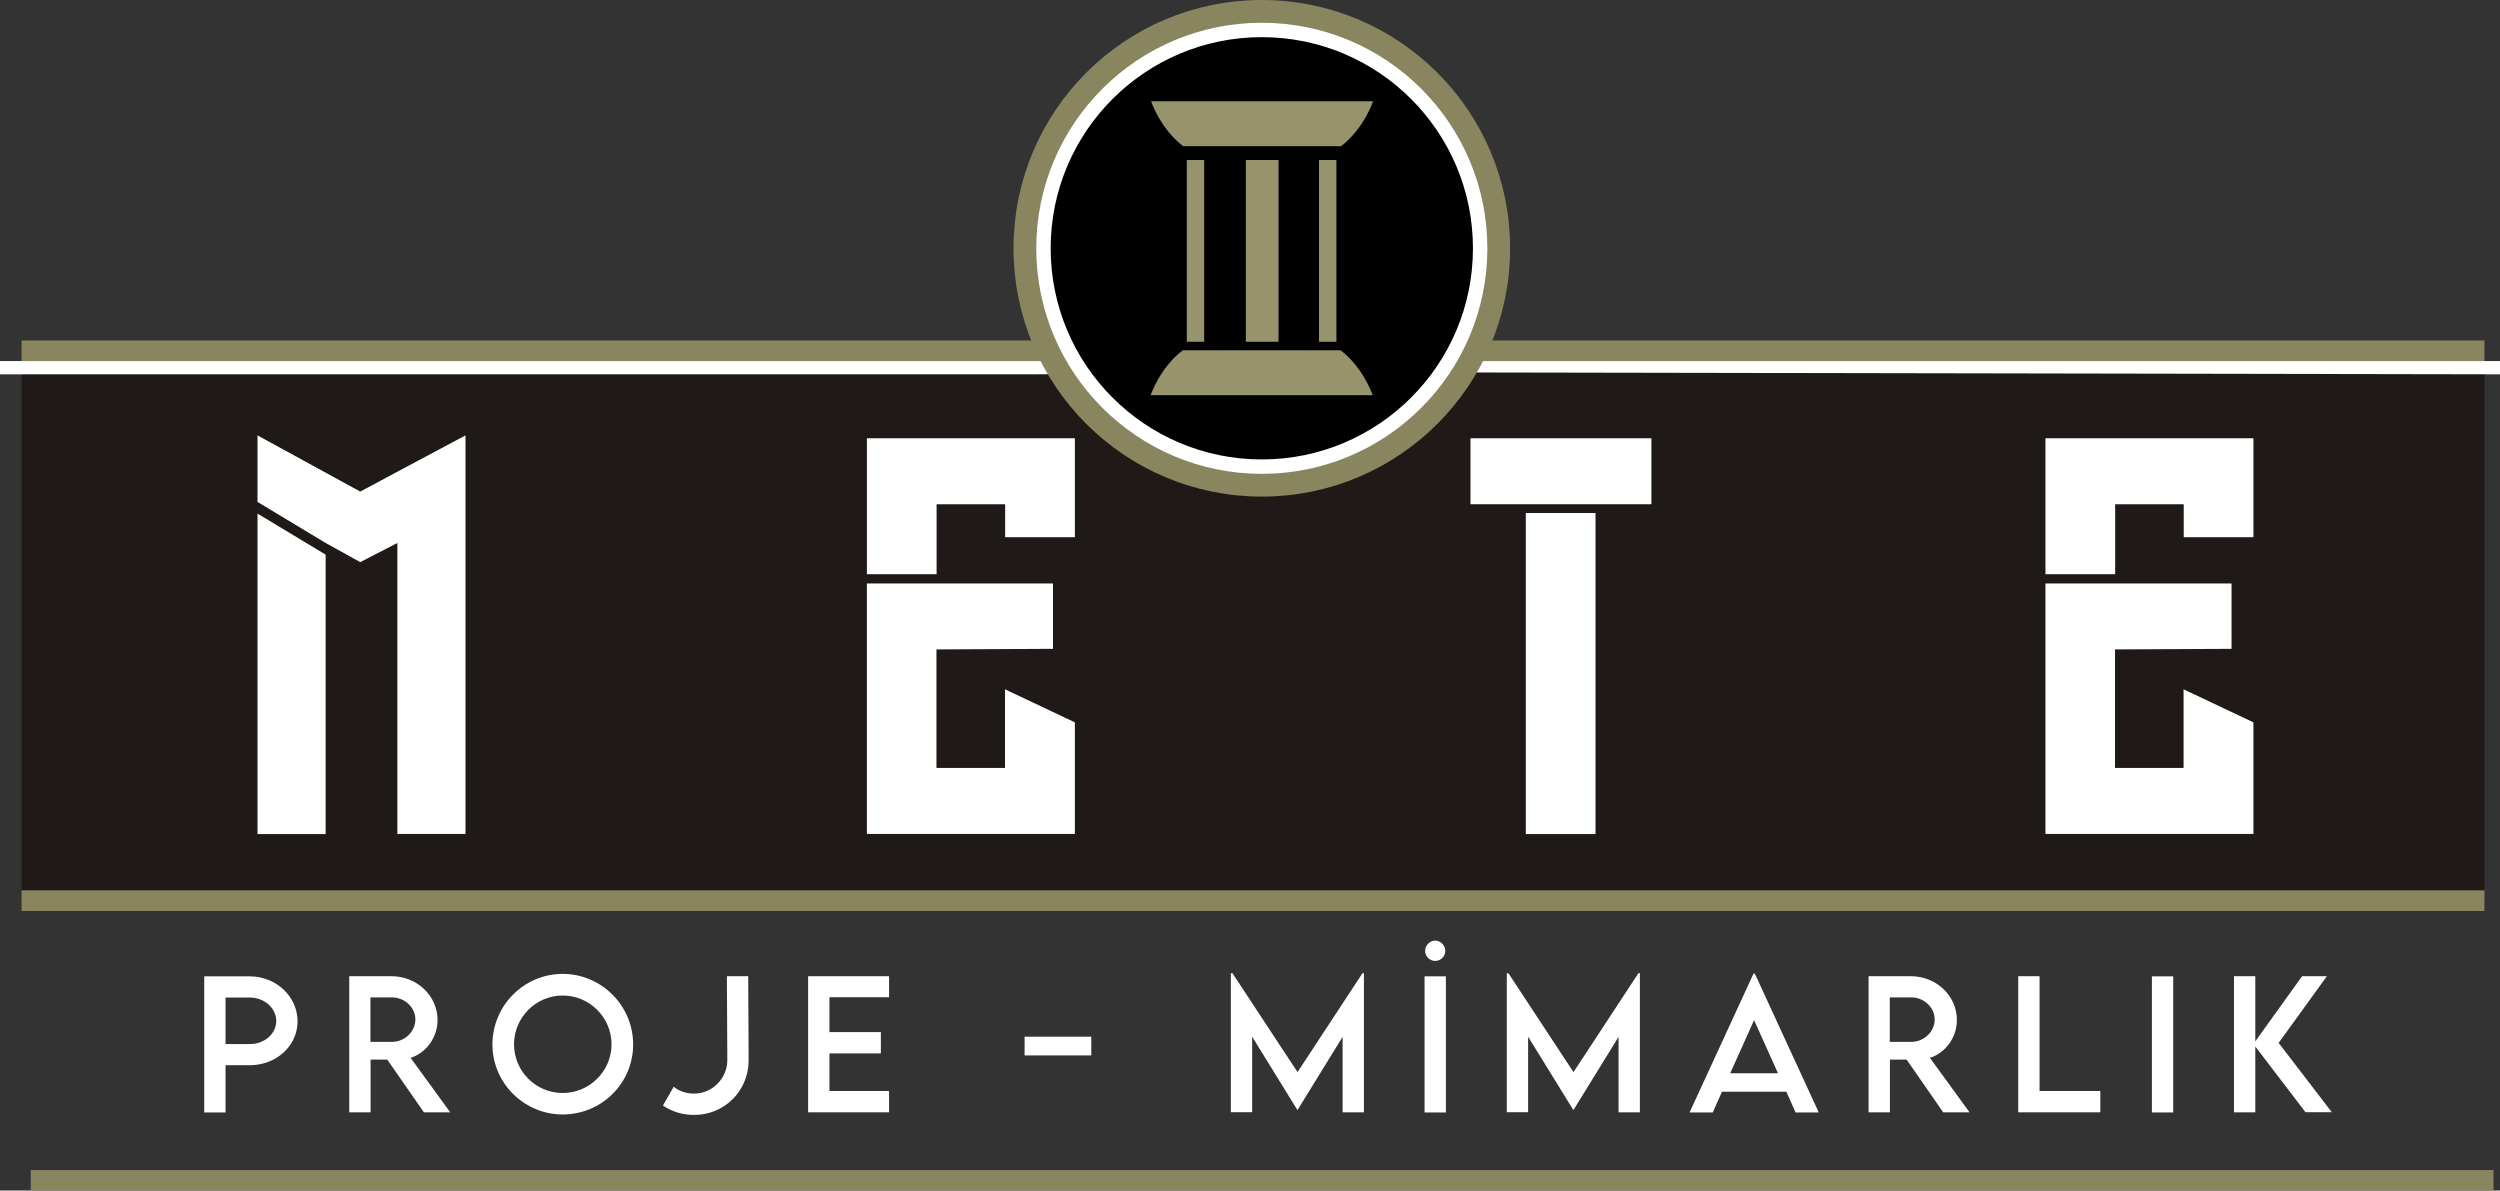
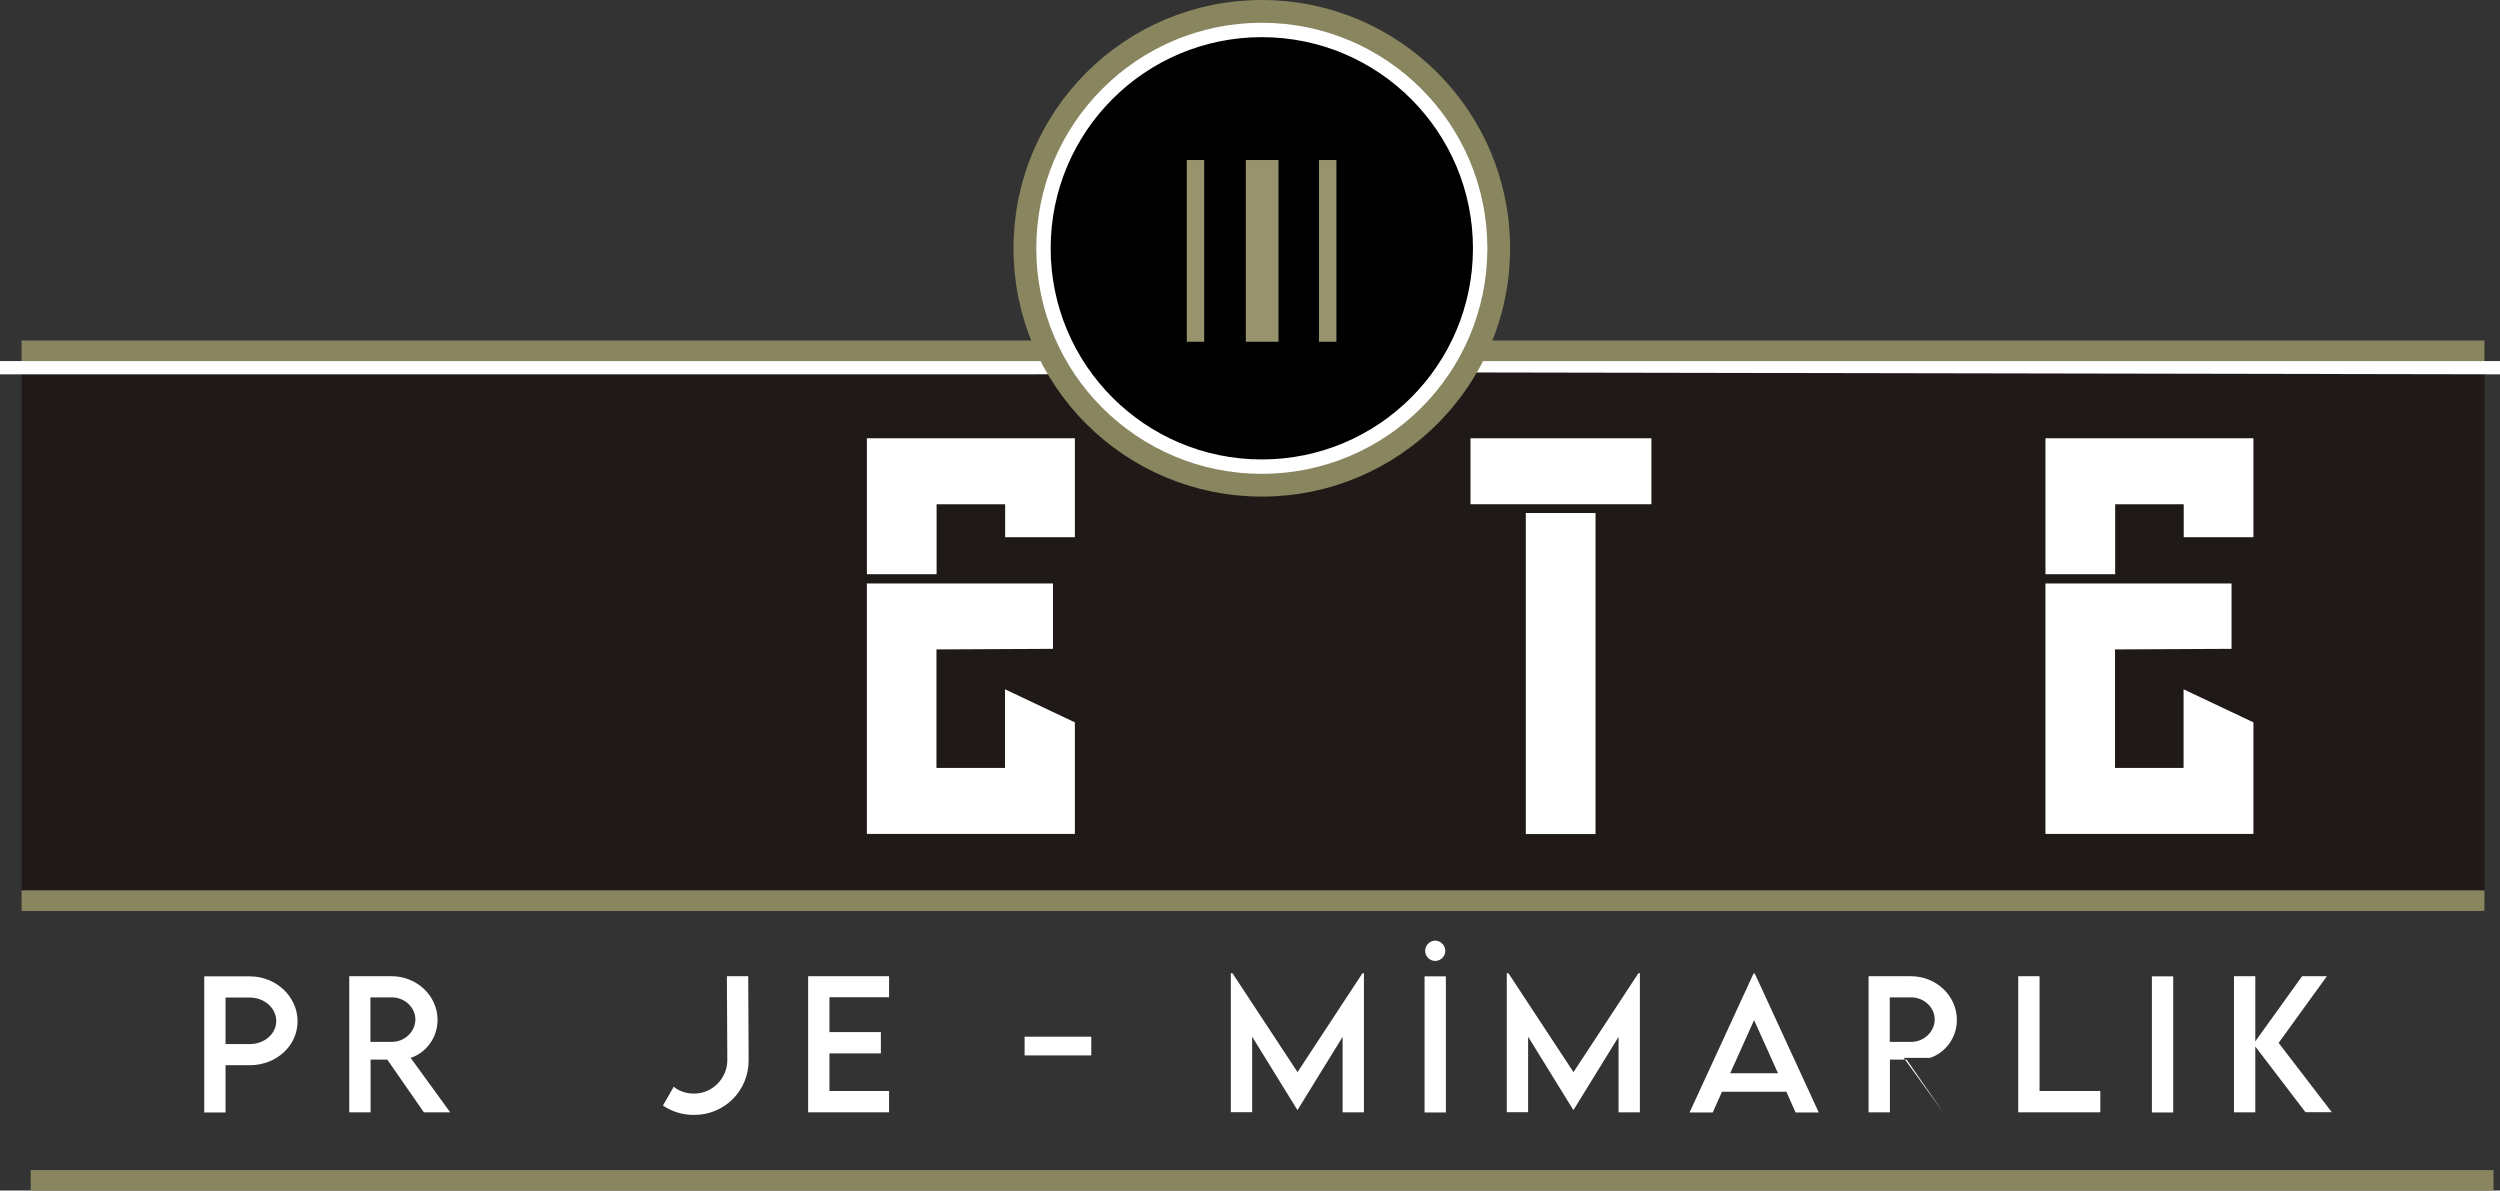
<svg xmlns="http://www.w3.org/2000/svg" id="Layer_2" data-name="Layer 2" viewBox="0 0 173.58 82.66">
  <rect x="0" y="0" width="173.58" height="82.66" fill="#333333" stroke="none" />
  <defs>
    <style>
      .cls-1 {
        fill: #1f1a17;
      }

      .cls-2 {
        fill: #89855f;
      }

      .cls-3, .cls-4 {
        fill: #fff;
      }

      .cls-5 {
        stroke: #fff;
      }

      .cls-5, .cls-4 {
        stroke-miterlimit: 10;
      }

      .cls-6 {
        fill: #97936c;
      }

      .cls-4 {
        stroke: #89855f;
        stroke-width: 2px;
      }
    </style>
  </defs>
  <g id="Layer_1-2" data-name="Layer 1">
    <rect class="cls-1" x="1.5" y="25.07" width="171" height="36.75" />
    <g>
-       <path class="cls-3" d="M32.32,30.23v27.67h-4.73v-20.2l-2.58,1.33-2.4-1.33-4.73-2.85v-4.62l7.13,3.9,7.31-3.9ZM22.61,38.51v19.4h-4.73v-22.25l4.73,2.85Z" />
      <path class="cls-3" d="M74.63,30.43v6.87h-4.84v-2.29h-4.76v4.86h-4.84v-9.44h14.44ZM74.63,50.15v7.75h-14.44v-17.39h12.92v4.54l-8.09.04v8.23h4.76v-5.46l4.84,2.29Z" />
      <path class="cls-3" d="M114.66,30.43v4.58h-12.56v-4.58h12.56ZM110.78,35.62v22.29h-4.84v-22.29h4.84Z" />
      <path class="cls-3" d="M156.46,30.43v6.87h-4.84v-2.29h-4.76v4.86h-4.84v-9.44h14.44ZM156.46,50.15v7.75h-14.44v-17.39h12.92v4.54l-8.09.04v8.23h4.76v-5.46l4.84,2.29Z" />
    </g>
    <rect class="cls-2" x="1.5" y="61.82" width="171" height="1.43" />
    <g>
      <path class="cls-3" d="M14.18,67.79h3.16c1.83,0,3.32,1.4,3.32,3.12s-1.49,3.05-3.32,3.05h-1.68v3.28h-1.48v-9.45ZM19.18,70.89c0-.9-.83-1.63-1.84-1.63h-1.68v3.23h1.68c1.01.01,1.84-.71,1.84-1.59Z" />
      <path class="cls-3" d="M29.43,77.23l-2.54-3.66h-1.16v3.66h-1.48v-9.45s2.93,0,2.93,0c1.76,0,3.2,1.35,3.2,3.04,0,1.22-.79,2.28-1.87,2.63l2.75,3.78h-1.82ZM27.21,72.34c.89,0,1.63-.71,1.63-1.56s-.76-1.53-1.63-1.53h-1.49v3.09h1.49Z" />
-       <path class="cls-3" d="M34.19,72.52c0-2.7,2.19-4.9,4.88-4.9s4.89,2.2,4.89,4.9-2.2,4.86-4.89,4.86-4.88-2.19-4.88-4.86ZM42.46,72.51c0-1.87-1.53-3.39-3.39-3.39s-3.38,1.52-3.38,3.39,1.52,3.38,3.38,3.38,3.39-1.52,3.39-3.38Z" />
      <path class="cls-3" d="M46.03,76.76l.75-1.31c.35.3.85.48,1.38.48h.04c1.27,0,2.3-1.07,2.3-2.32l-.03-5.83h1.48s.03,5.84.03,5.84c0,2.12-1.68,3.79-3.77,3.79h-.06c-.76,0-1.53-.24-2.12-.65Z" />
      <path class="cls-3" d="M57.59,69.24v2.42h3.57v1.48h-3.57v2.61h4.14v1.48h-5.62v-9.45h5.62v1.46h-4.14Z" />
      <path class="cls-3" d="M71.14,71.98h4.63v1.3h-4.63v-1.3Z" />
      <path class="cls-3" d="M94.7,67.58v9.65h-1.48v-5.24l-3.13,5.08h-.01l-3.14-5.09v5.24h-1.48v-9.65h.11l4.52,6.87,4.51-6.87h.11Z" />
      <path class="cls-3" d="M98.91,67.79h1.48v9.45h-1.48v-9.45ZM98.95,66.02c0-.38.32-.71.7-.71s.7.33.7.71-.32.7-.7.7-.7-.32-.7-.7Z" />
      <path class="cls-3" d="M113.86,67.58v9.65h-1.48v-5.24l-3.13,5.08h-.01l-3.14-5.09v5.24h-1.48v-9.65h.11l4.52,6.87,4.51-6.87h.11Z" />
      <path class="cls-3" d="M124.03,75.8h-4.47l-.64,1.44h-1.61l4.44-9.64h.09l4.44,9.64h-1.61l-.64-1.44ZM123.45,74.52l-1.66-3.69-1.66,3.69h3.32Z" />
-       <path class="cls-3" d="M134.92,77.23l-2.54-3.66h-1.16v3.66h-1.48v-9.45s2.93,0,2.93,0c1.76,0,3.2,1.35,3.2,3.04,0,1.22-.79,2.28-1.87,2.63l2.75,3.78h-1.82ZM132.7,72.34c.89,0,1.63-.71,1.63-1.56s-.76-1.53-1.63-1.53h-1.49v3.09h1.49Z" />
+       <path class="cls-3" d="M134.92,77.23l-2.54-3.66h-1.16v3.66h-1.48v-9.45s2.93,0,2.93,0c1.76,0,3.2,1.35,3.2,3.04,0,1.22-.79,2.28-1.87,2.63h-1.82ZM132.7,72.34c.89,0,1.63-.71,1.63-1.56s-.76-1.53-1.63-1.53h-1.49v3.09h1.49Z" />
      <path class="cls-3" d="M145.83,75.75v1.48h-5.7v-9.45h1.48v7.97h4.21Z" />
      <path class="cls-3" d="M149.41,67.79h1.48v9.45h-1.48v-9.45Z" />
      <path class="cls-3" d="M160.08,77.23l-3.49-4.57v4.57h-1.48v-9.45h1.48v4.52l3.25-4.52h1.72l-3.35,4.63,3.69,4.81h-1.81Z" />
    </g>
    <rect class="cls-2" x="2.13" y="81.24" width="171" height="1.43" />
    <rect class="cls-2" x="1.5" y="23.64" width="72.57" height="1.43" />
    <rect class="cls-2" x="101.18" y="23.64" width="71.32" height="1.43" />
    <polygon class="cls-3" points="73.14 25.98 71.79 25.99 0 25.99 0 25.07 72.86 25.07 73.14 25.98" />
    <polygon class="cls-3" points="173.58 25.99 101.89 25.86 102.14 25.07 173.58 25.07 173.58 25.99" />
    <g>
      <circle class="cls-4" cx="87.61" cy="17.24" r="16.24" />
      <circle class="cls-5" cx="87.61" cy="17.24" r="15.16" />
      <g>
-         <path class="cls-6" d="M87.63,7.03h-7.71s.64,1.91,2.23,3.12h10.96c1.59-1.21,2.23-3.12,2.23-3.12h-7.71Z" />
        <rect class="cls-6" x="82.4" y="11.11" width="1.21" height="12.62" />
        <rect class="cls-6" x="86.5" y="11.11" width="2.27" height="12.62" />
        <rect class="cls-6" x="91.58" y="11.11" width="1.21" height="12.62" />
-         <path class="cls-6" d="M87.6,27.44h7.71s-.64-1.91-2.23-3.12h-10.96c-1.59,1.21-2.23,3.12-2.23,3.12h7.71Z" />
      </g>
    </g>
  </g>
</svg>